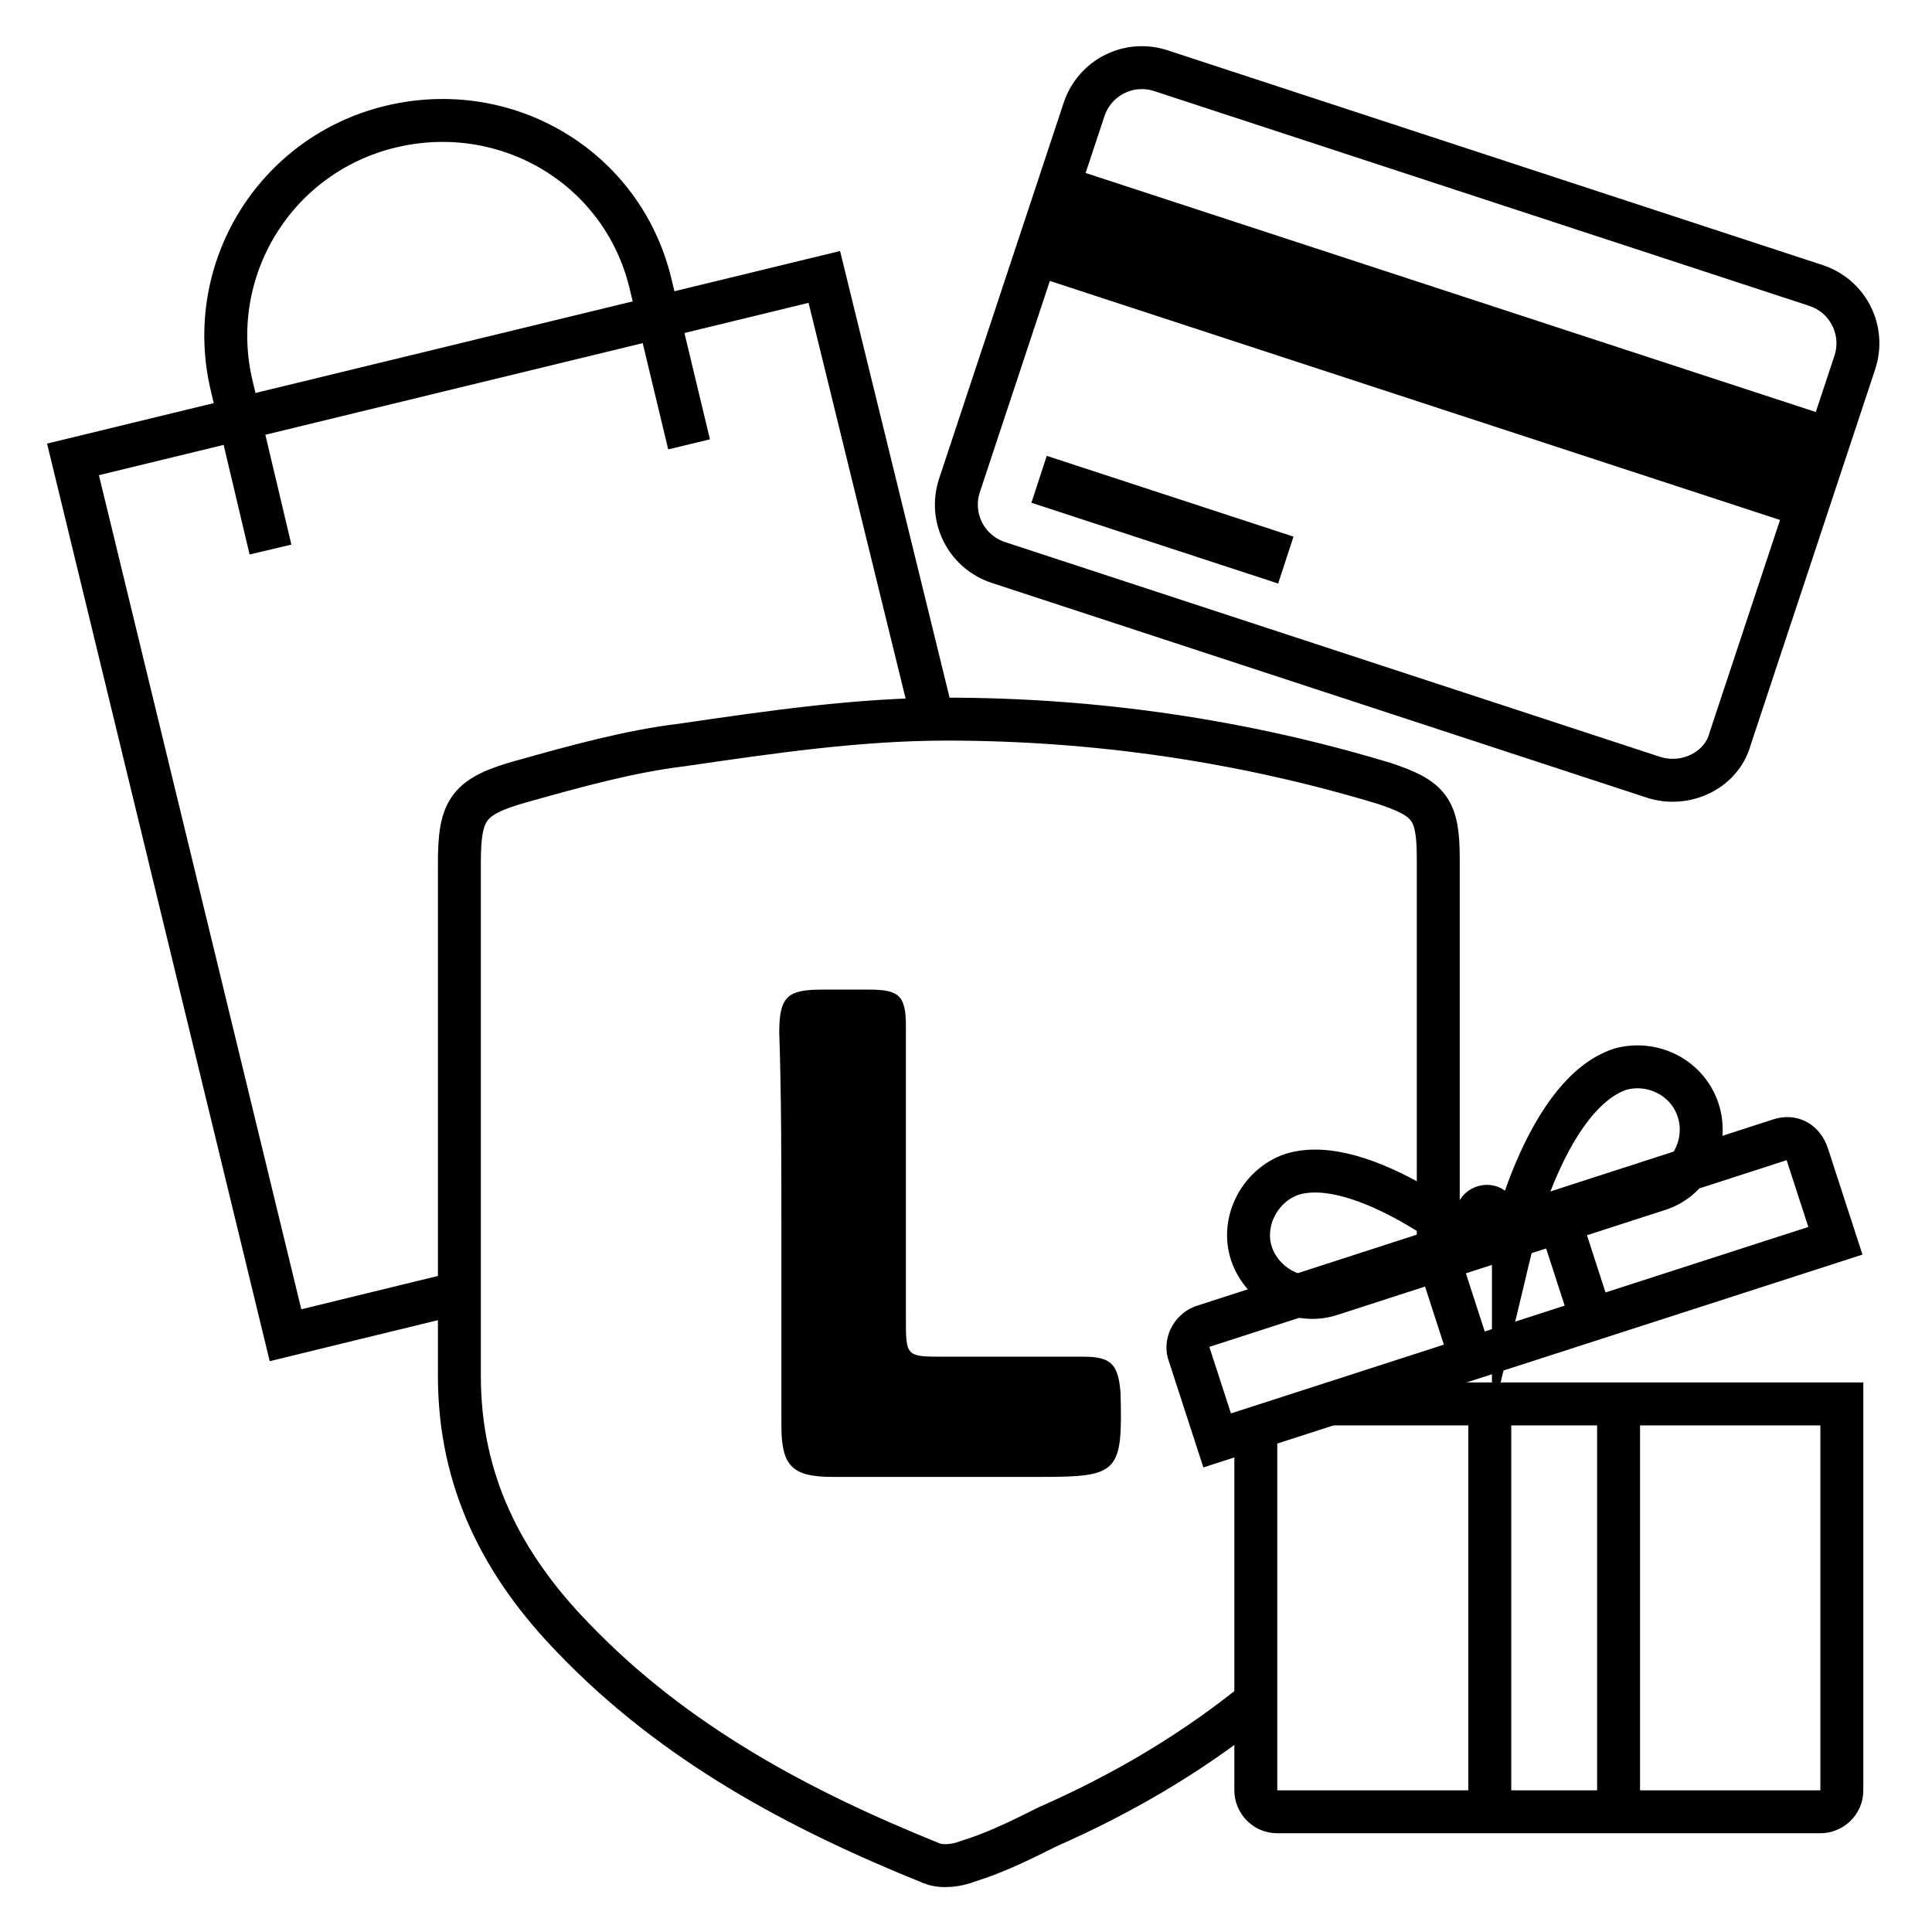
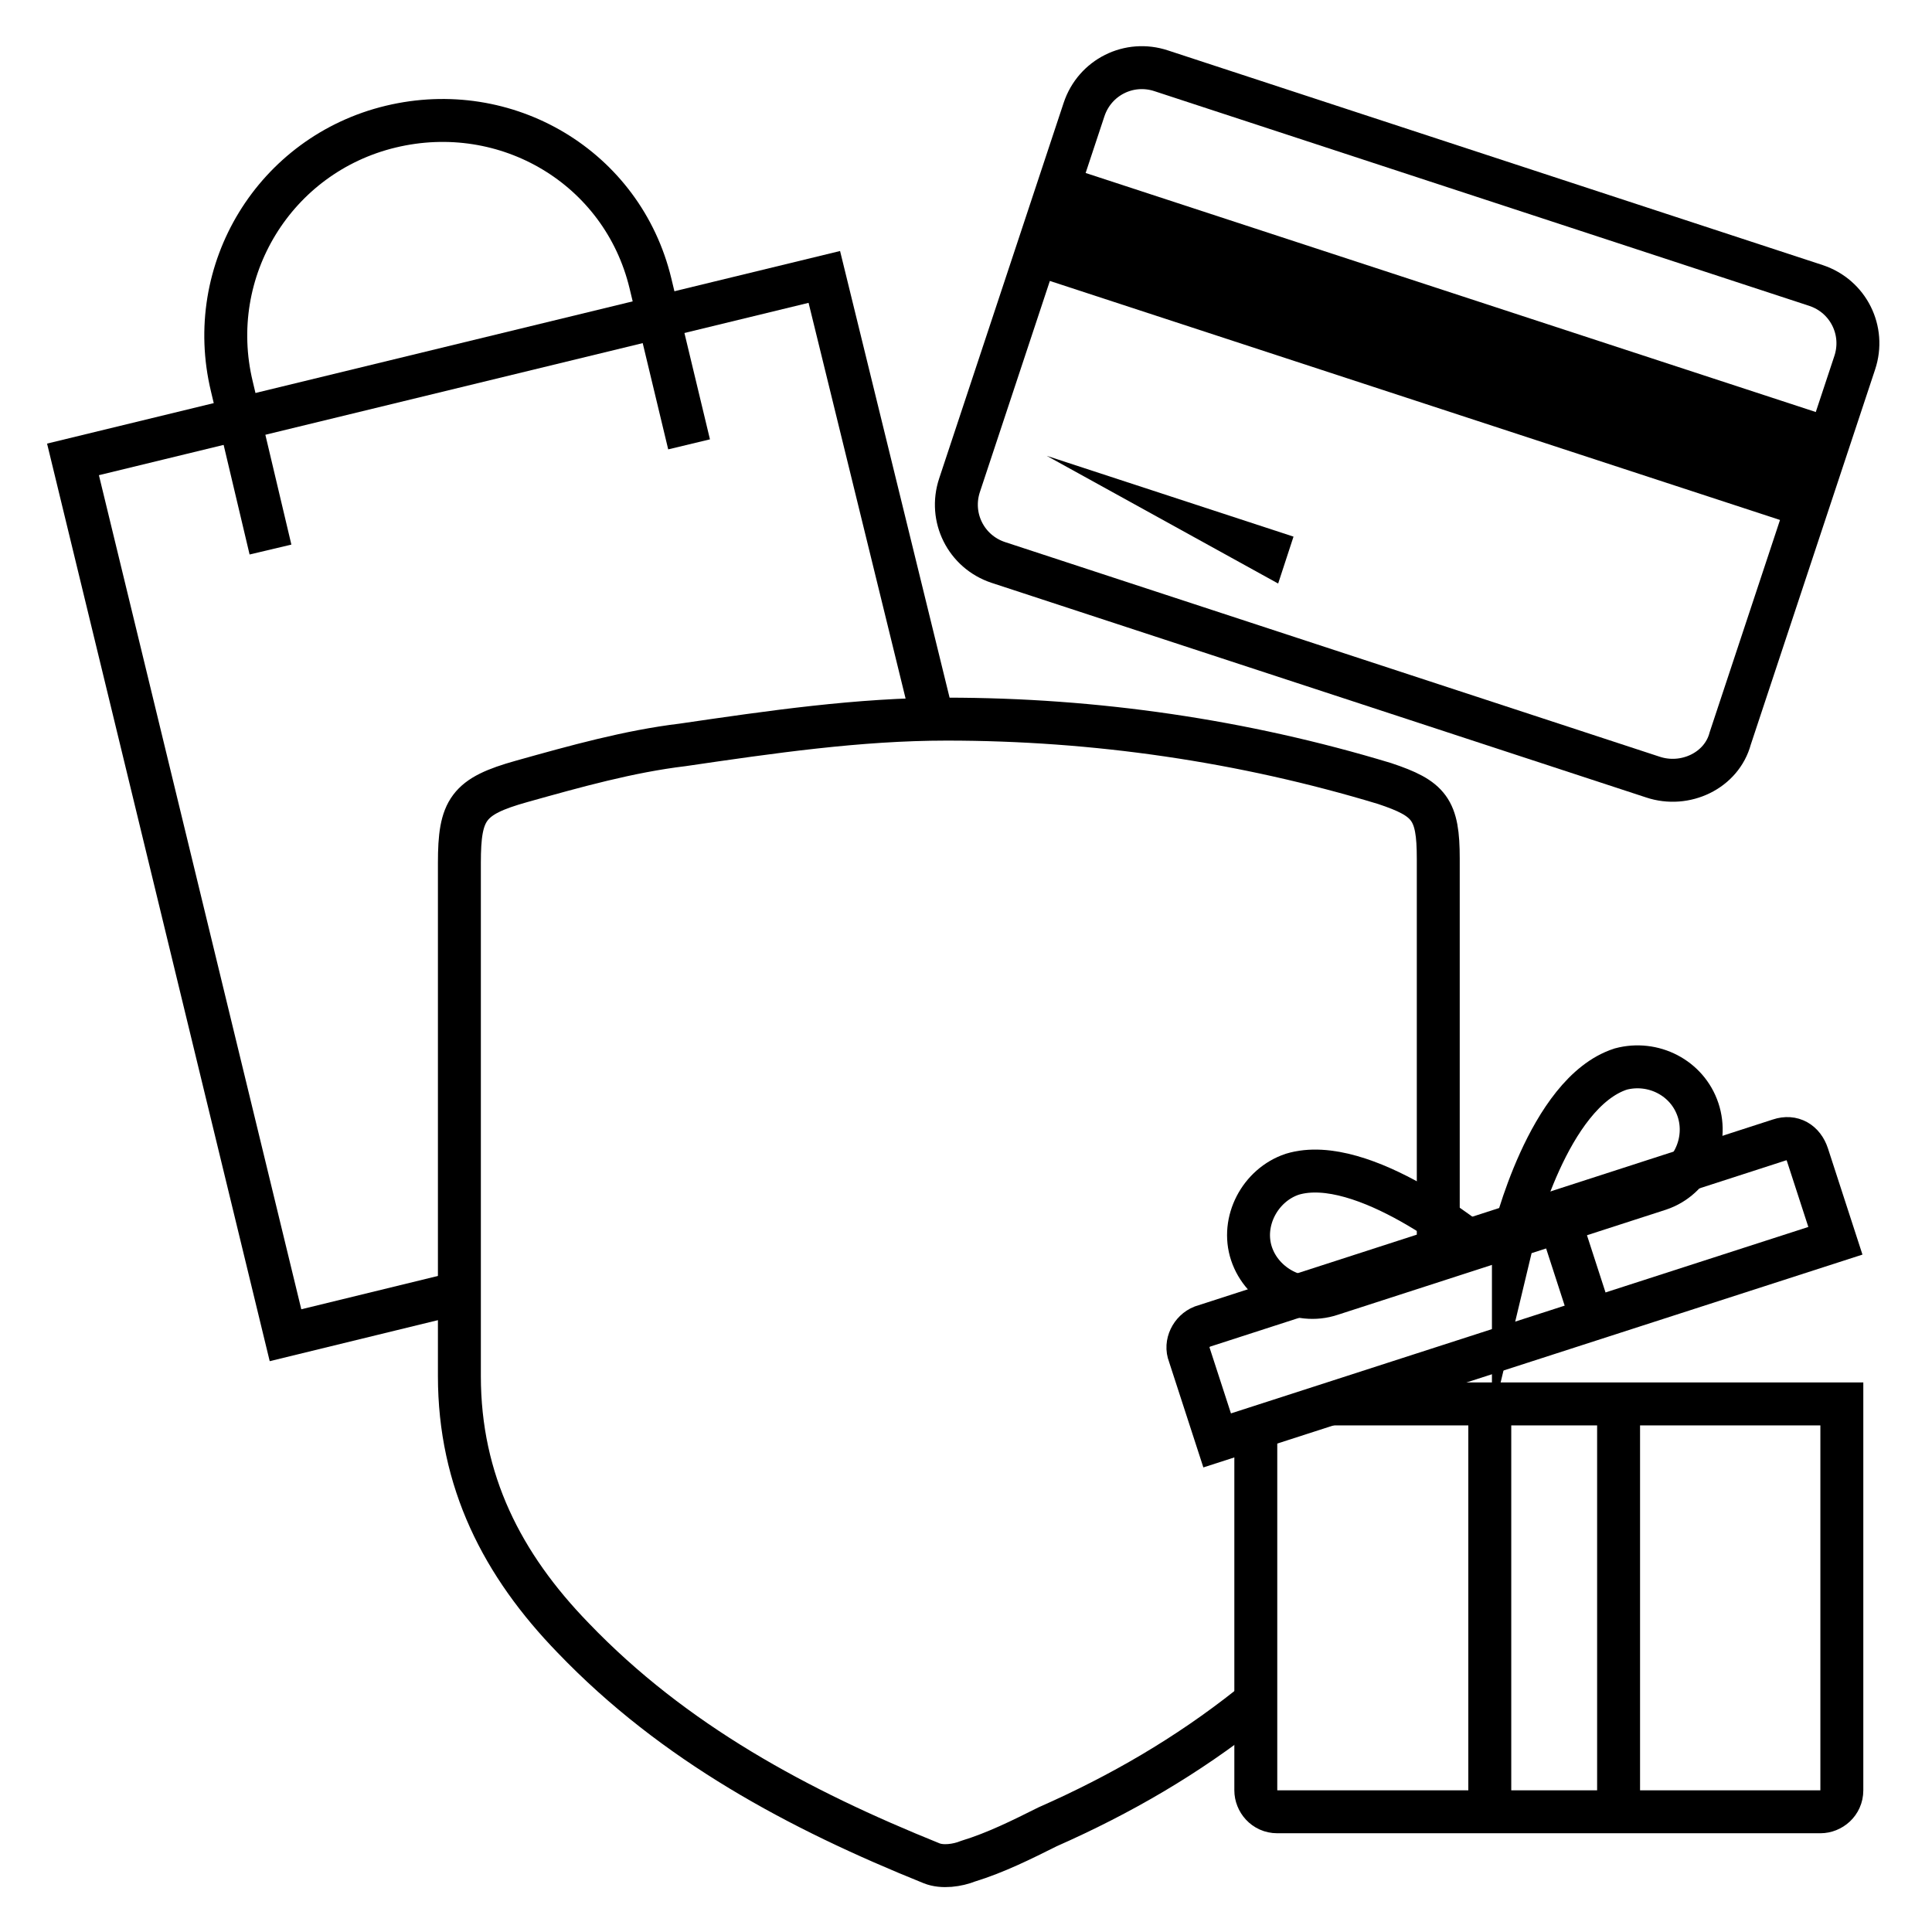
<svg xmlns="http://www.w3.org/2000/svg" enable-background="new 0 0 90 90" height="90" viewBox="0 0 90 90" width="90">
-   <path d="m67 63.7v1.8" fill="none" stroke="#000" stroke-miterlimit="10" stroke-width="2" />
  <path d="m58.2 79.5c-2.9 2.3-6 4.1-9.4 5.6-1.2.6-2.4 1.2-3.7 1.6-.5.2-1.2.3-1.7.1-6.2-2.5-12-5.6-16.7-10.5-3.3-3.4-5.3-7.3-5.3-12.2 0-8 0-15.9 0-23.9 0-2.5.4-3.1 2.9-3.8s5-1.4 7.5-1.7c4.1-.6 8.2-1.2 12.3-1.2 6.9 0 13.8 1 20.4 3 2.1.7 2.5 1.2 2.5 3.5v17.9-5.1" fill="none" stroke="#000" stroke-miterlimit="10" stroke-width="2" />
-   <path d="m36.4 57.3v9.1c0 1.9.5 2.4 2.4 2.4h9.7c3.6 0 3.8-.2 3.7-3.9-.1-1.3-.4-1.7-1.7-1.7-2.2 0-4.3 0-6.5 0-1.8 0-1.8 0-1.8-1.8 0-4.5 0-9.1 0-13.6 0-1.4-.3-1.7-1.7-1.7-.7 0-1.5 0-2.2 0-1.6 0-2 .3-2 2 .1 2.9.1 6.1.1 9.2z" />
  <path d="m21.5 60.2-8.2 2-9.9-40.8 35-8.5 5.1 20.8" fill="none" stroke="#000" stroke-miterlimit="10" stroke-width="2" />
  <path d="m32.1 20.7-1.8-7.5c-1.3-5.4-6.7-8.6-12.1-7.3s-8.7 6.7-7.4 12.1l1.8 7.6" fill="none" stroke="#000" stroke-miterlimit="10" stroke-width="2" />
  <path d="m77 36.2-30.5-10c-1.5-.5-2.3-2.1-1.8-3.6l5.8-17.5c.5-1.5 2.1-2.3 3.6-1.8l30.5 10c1.5.5 2.3 2.1 1.8 3.6l-5.8 17.5c-.4 1.5-2.1 2.3-3.6 1.8z" fill="none" stroke="#000" stroke-miterlimit="10" stroke-width="2" />
  <path d="m47.4 13.4h37.8v5.3h-37.8z" transform="matrix(.95 .311 -.311 .95 8.314 -19.87)" />
-   <path d="m48.1 23.1h12.1v2.3h-12.1z" transform="matrix(.95 .311 -.311 .95 10.251 -15.669)" />
+   <path d="m48.1 23.1h12.1v2.3z" transform="matrix(.95 .311 -.311 .95 10.251 -15.669)" />
  <g fill="none" stroke="#000" stroke-miterlimit="10" stroke-width="2">
    <path d="m61.9 65.4h23.9v18c0 .6-.5 1-1 1h-25.3c-.6 0-1-.5-1-1v-16.8" />
    <path d="m69.4 83.8v-17.7" />
    <path d="m75.4 66.1v17.8" />
    <path d="m56 61.8 26.9-8.7c.6-.2 1.1.1 1.3.7l1.3 4-28.8 9.3-1.3-4c-.2-.5.1-1.1.6-1.3z" />
    <path d="m72.7 57 1.2 3.7" />
-     <path d="m68.3 62.6-1.2-3.7" />
    <path d="m68.8 58.1-6.8 2.2c-1.5.5-3.2-.4-3.7-1.9s.4-3.2 1.9-3.7c3.3-1 8.6 3.4 8.6 3.4z" />
    <path d="m70.5 57.6 6.8-2.2c1.5-.5 2.3-2.2 1.8-3.7s-2.1-2.3-3.6-1.9c-3.4 1.1-5 7.8-5 7.8z" />
  </g>
-   <ellipse cx="69.2" cy="56.5" rx="1.4" ry="1.3" transform="matrix(.952 -.307 .307 .952 -14.014 23.962)" />
</svg>